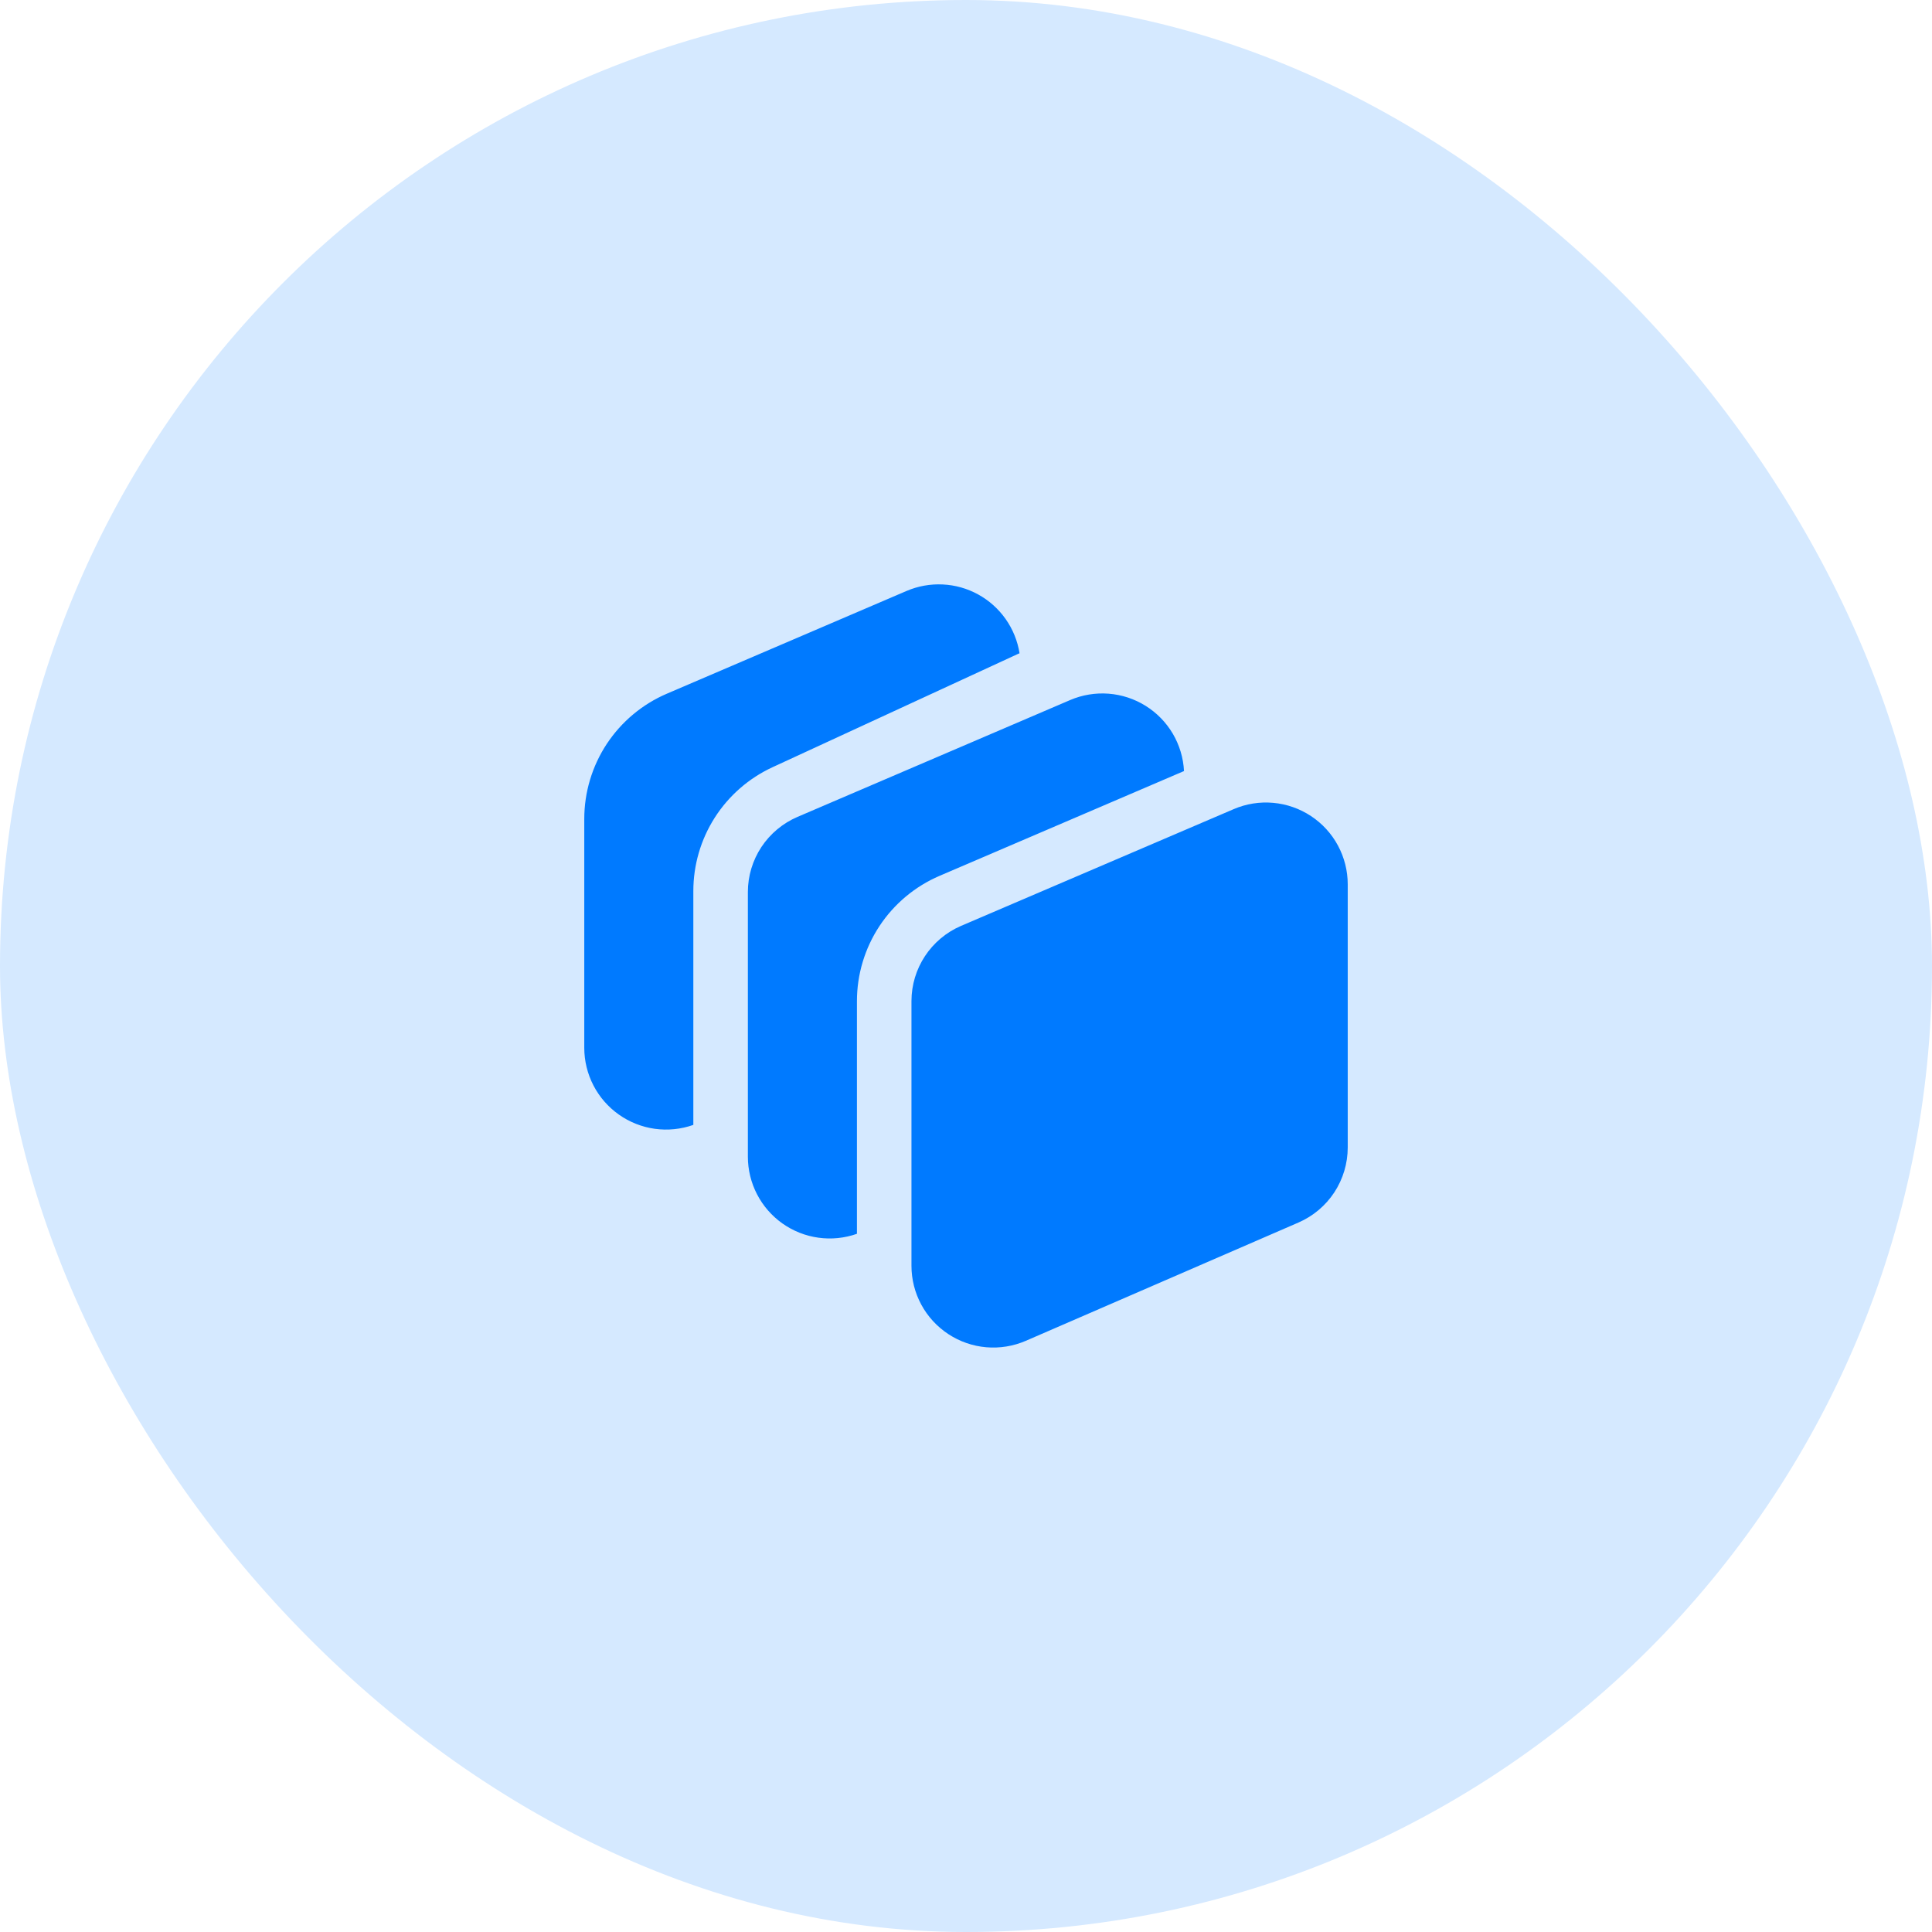
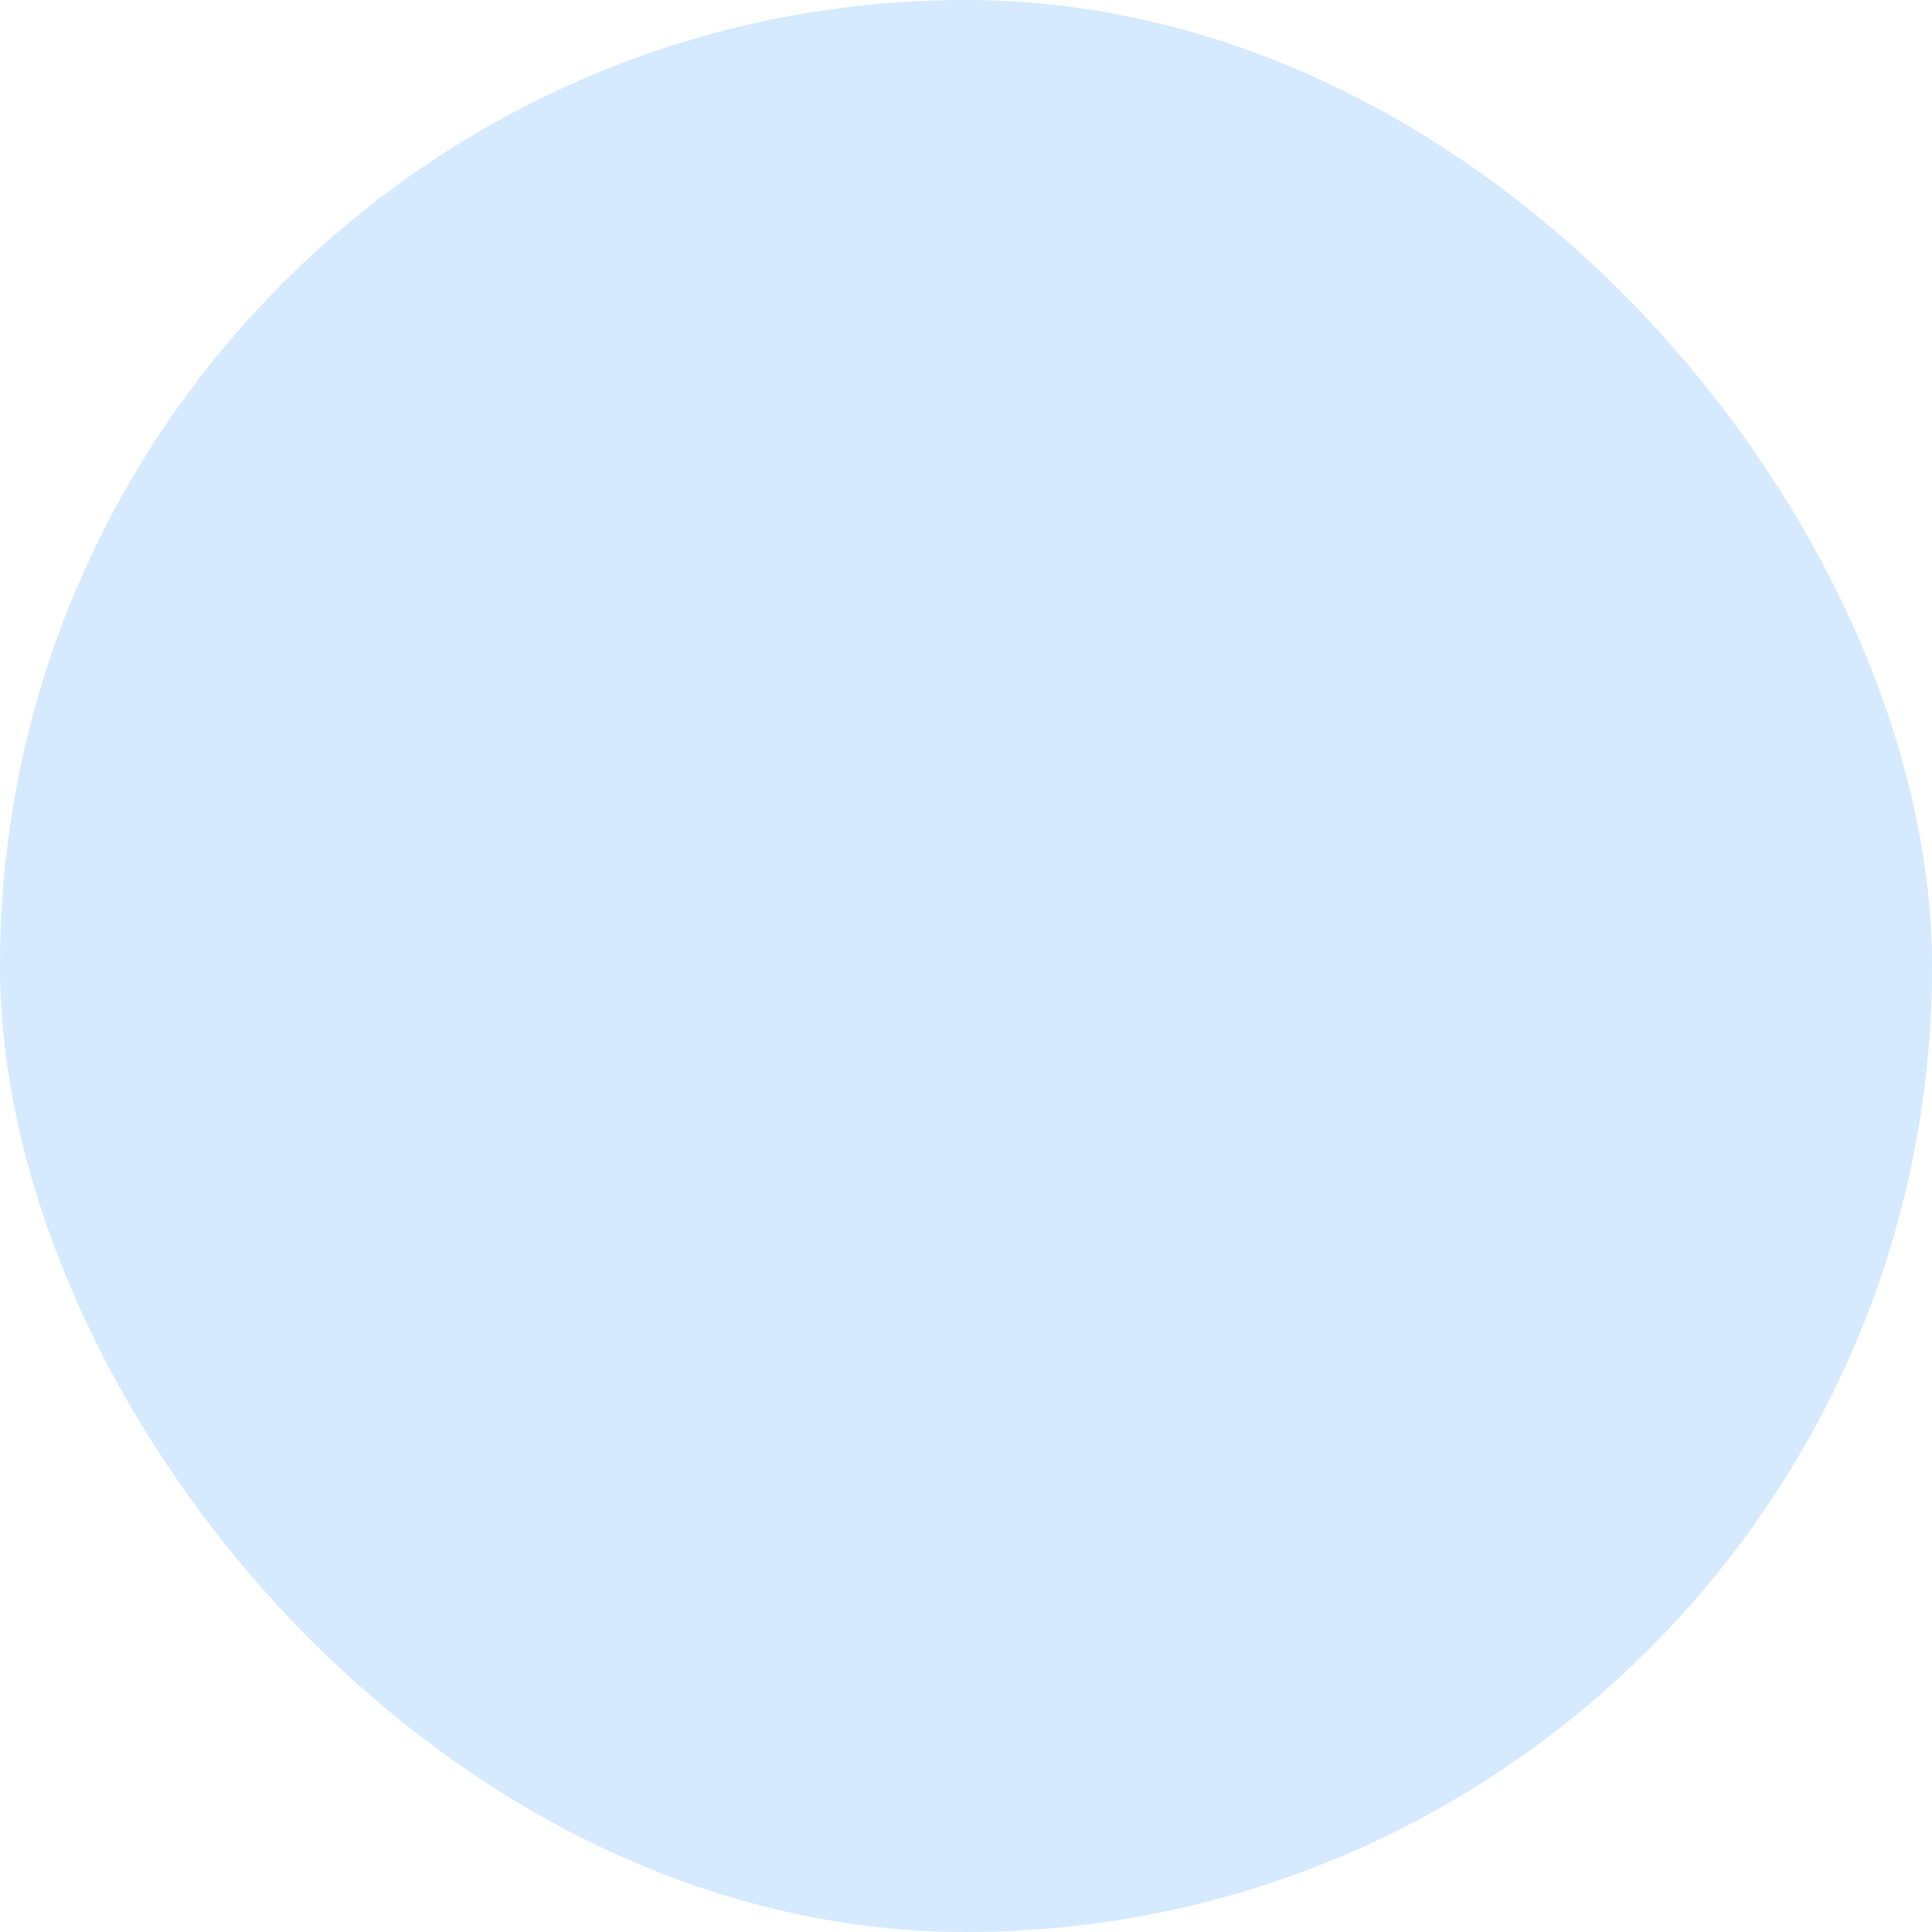
<svg xmlns="http://www.w3.org/2000/svg" fill="none" height="100%" overflow="visible" preserveAspectRatio="none" style="display: block;" viewBox="0 0 62 62" width="100%">
  <g id="Frame 29">
    <rect fill="#D5E9FF" height="62" rx="31" width="62" />
    <g id="fluent:layer-diagonal-16-filled">
-       <path d="M22.25 36.101V28.594C22.25 27.758 22.489 26.94 22.939 26.236C23.39 25.532 24.032 24.972 24.791 24.621L32.666 20.986L32.718 20.964C32.656 20.569 32.503 20.194 32.274 19.868C32.044 19.541 31.743 19.271 31.393 19.078C31.043 18.885 30.654 18.775 30.255 18.756C29.856 18.736 29.458 18.808 29.091 18.965L21.401 22.261C20.614 22.598 19.944 23.159 19.472 23.873C19.001 24.588 18.75 25.426 18.75 26.282V33.625C18.75 34.045 18.851 34.459 19.044 34.832C19.237 35.205 19.517 35.526 19.86 35.768C20.203 36.011 20.599 36.167 21.015 36.225C21.43 36.282 21.854 36.239 22.25 36.099M27.5 39.593V32.129C27.5 31.273 27.751 30.435 28.222 29.72C28.694 29.005 29.364 28.445 30.151 28.107L37.996 24.744C37.975 24.322 37.851 23.911 37.637 23.546C37.422 23.182 37.123 22.875 36.764 22.651C36.405 22.427 35.998 22.294 35.576 22.261C35.154 22.229 34.731 22.299 34.343 22.465L25.593 26.215C25.12 26.418 24.718 26.754 24.434 27.182C24.151 27.611 24 28.113 24 28.627V37.12C24 37.54 24.101 37.953 24.294 38.326C24.487 38.699 24.767 39.02 25.11 39.263C25.453 39.505 25.849 39.662 26.265 39.719C26.68 39.777 27.104 39.734 27.5 39.594M39.593 25.965C39.992 25.794 40.427 25.725 40.86 25.764C41.292 25.803 41.708 25.948 42.071 26.188C42.433 26.427 42.731 26.752 42.936 27.134C43.142 27.517 43.25 27.944 43.25 28.378V36.824C43.25 37.336 43.1 37.836 42.82 38.264C42.539 38.692 42.139 39.028 41.67 39.232L32.92 43.028C32.52 43.201 32.084 43.272 31.65 43.235C31.217 43.198 30.799 43.053 30.435 42.814C30.071 42.575 29.772 42.25 29.565 41.867C29.358 41.484 29.25 41.055 29.25 40.62V32.127C29.25 31.077 29.877 30.127 30.843 29.712L39.593 25.965Z" fill="#007AFF" id="Vector" />
-     </g>
+       </g>
  </g>
</svg>